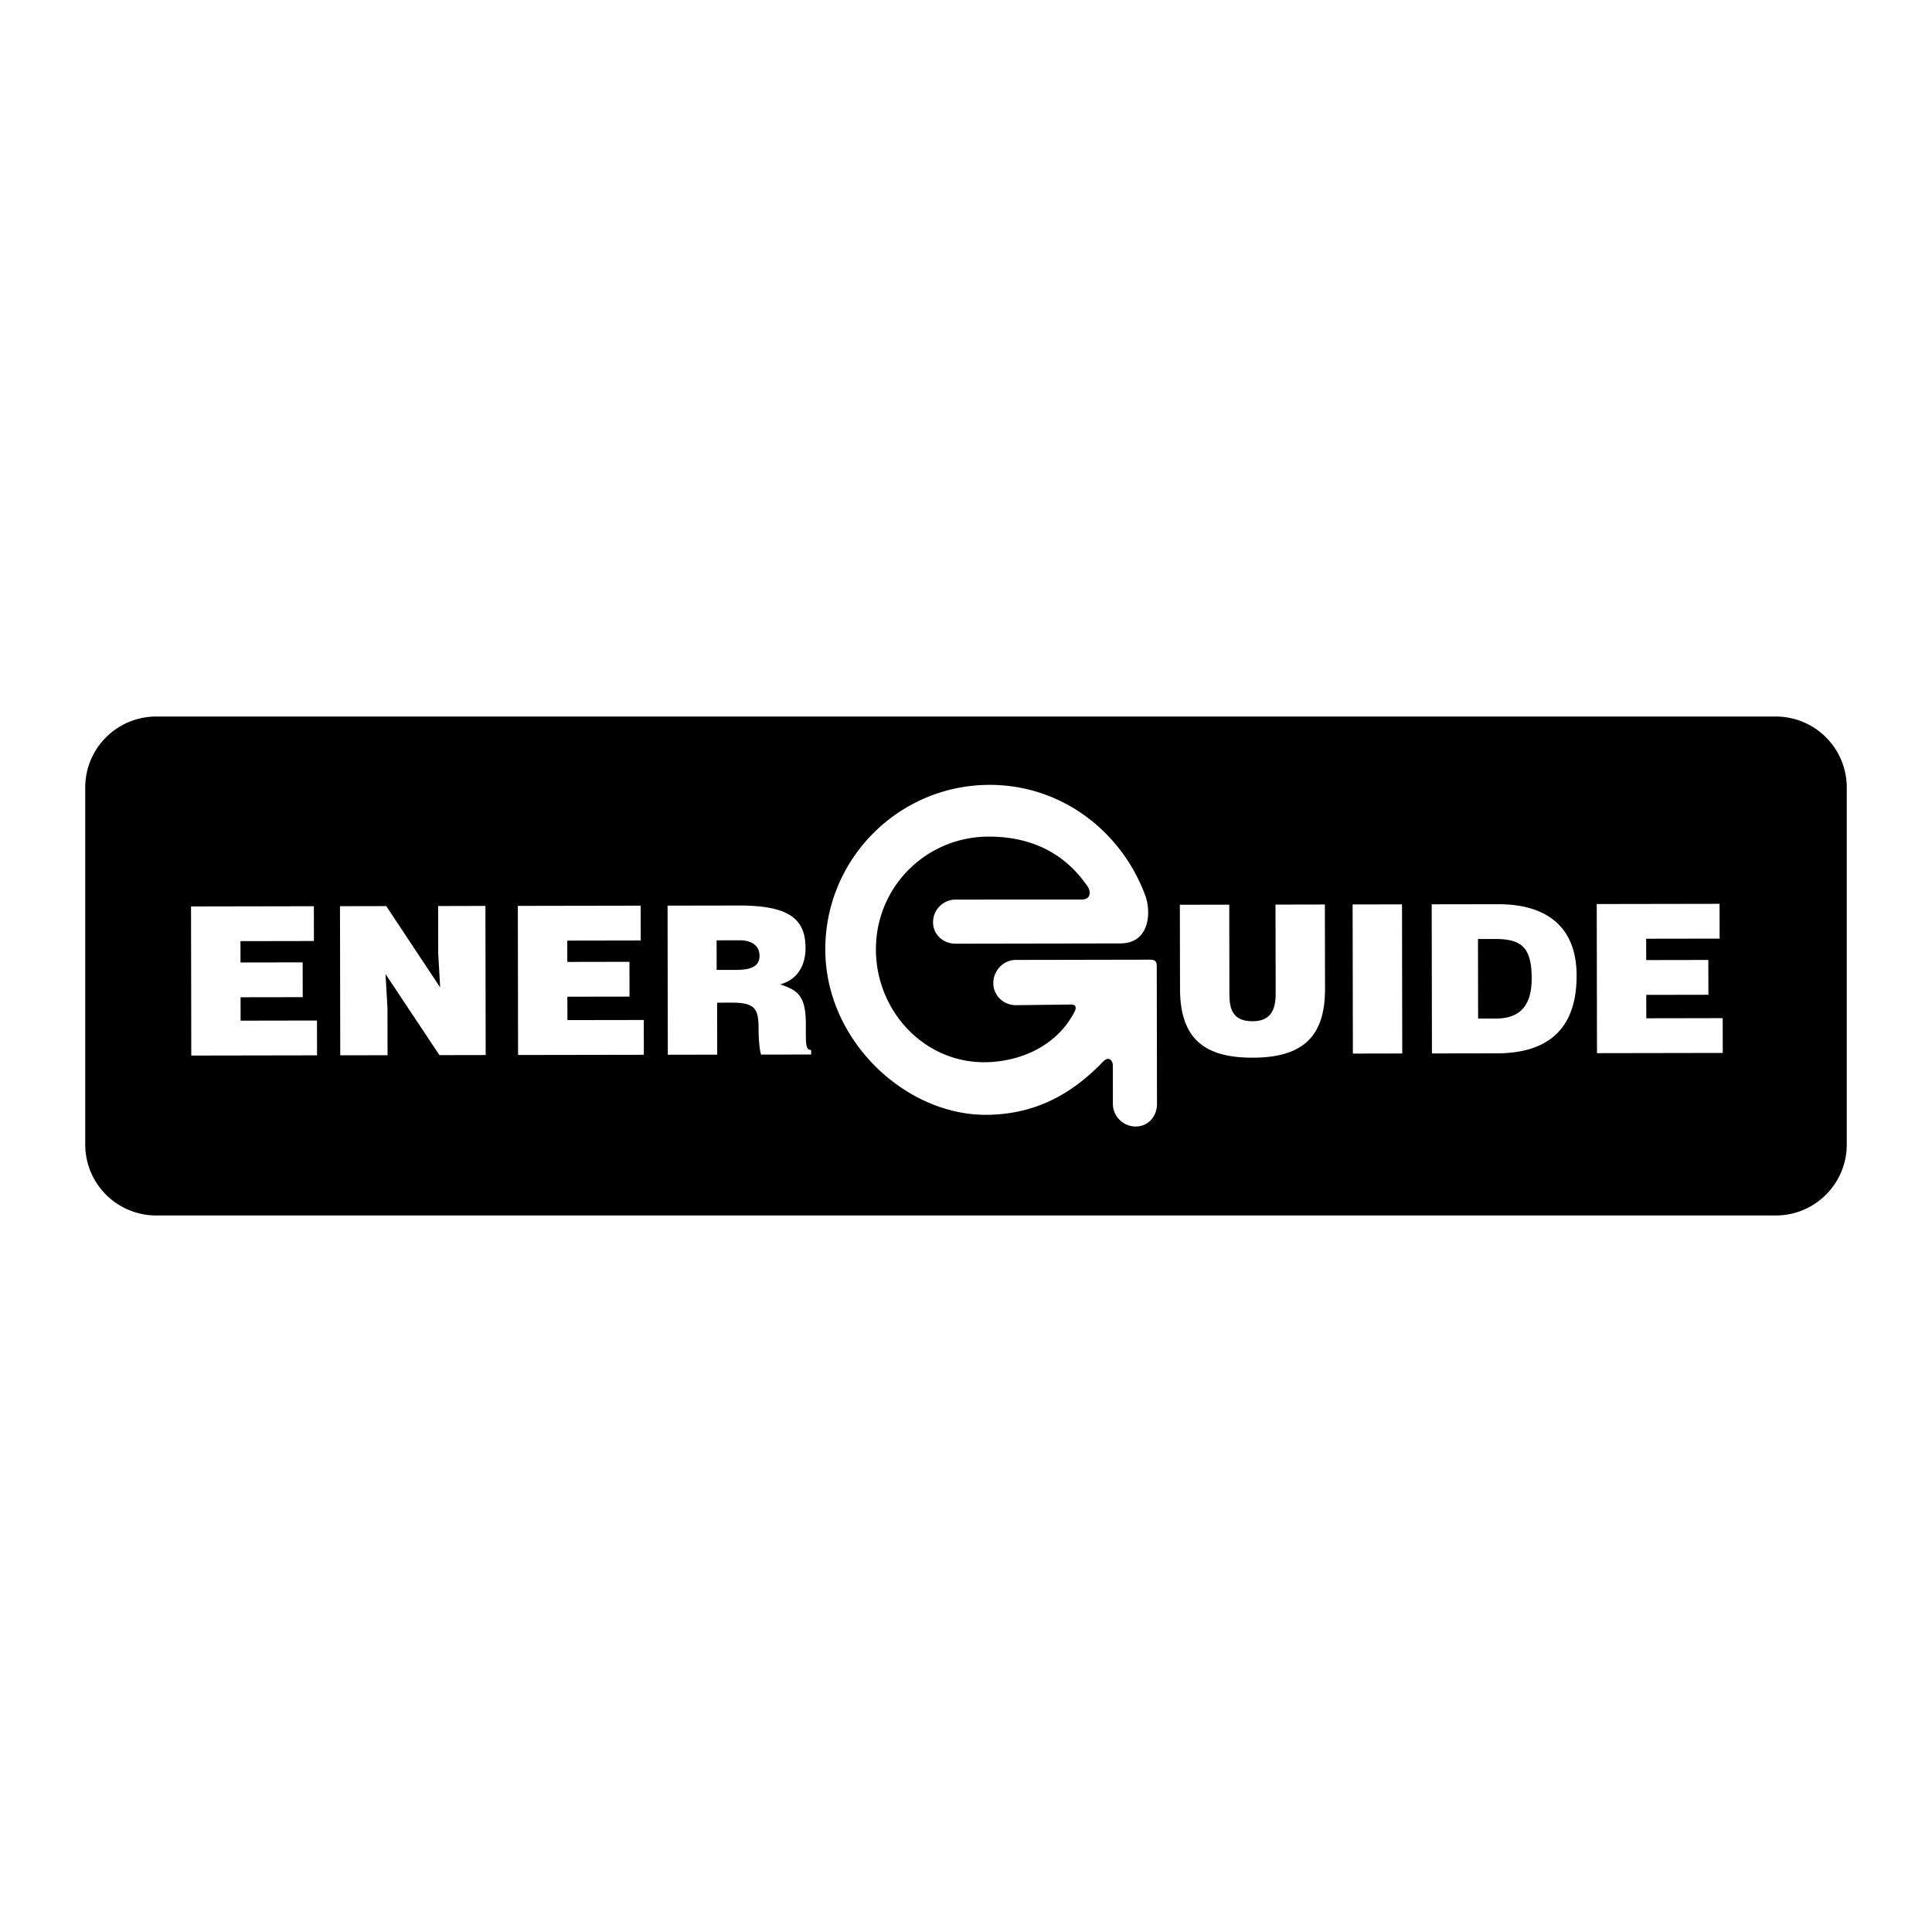
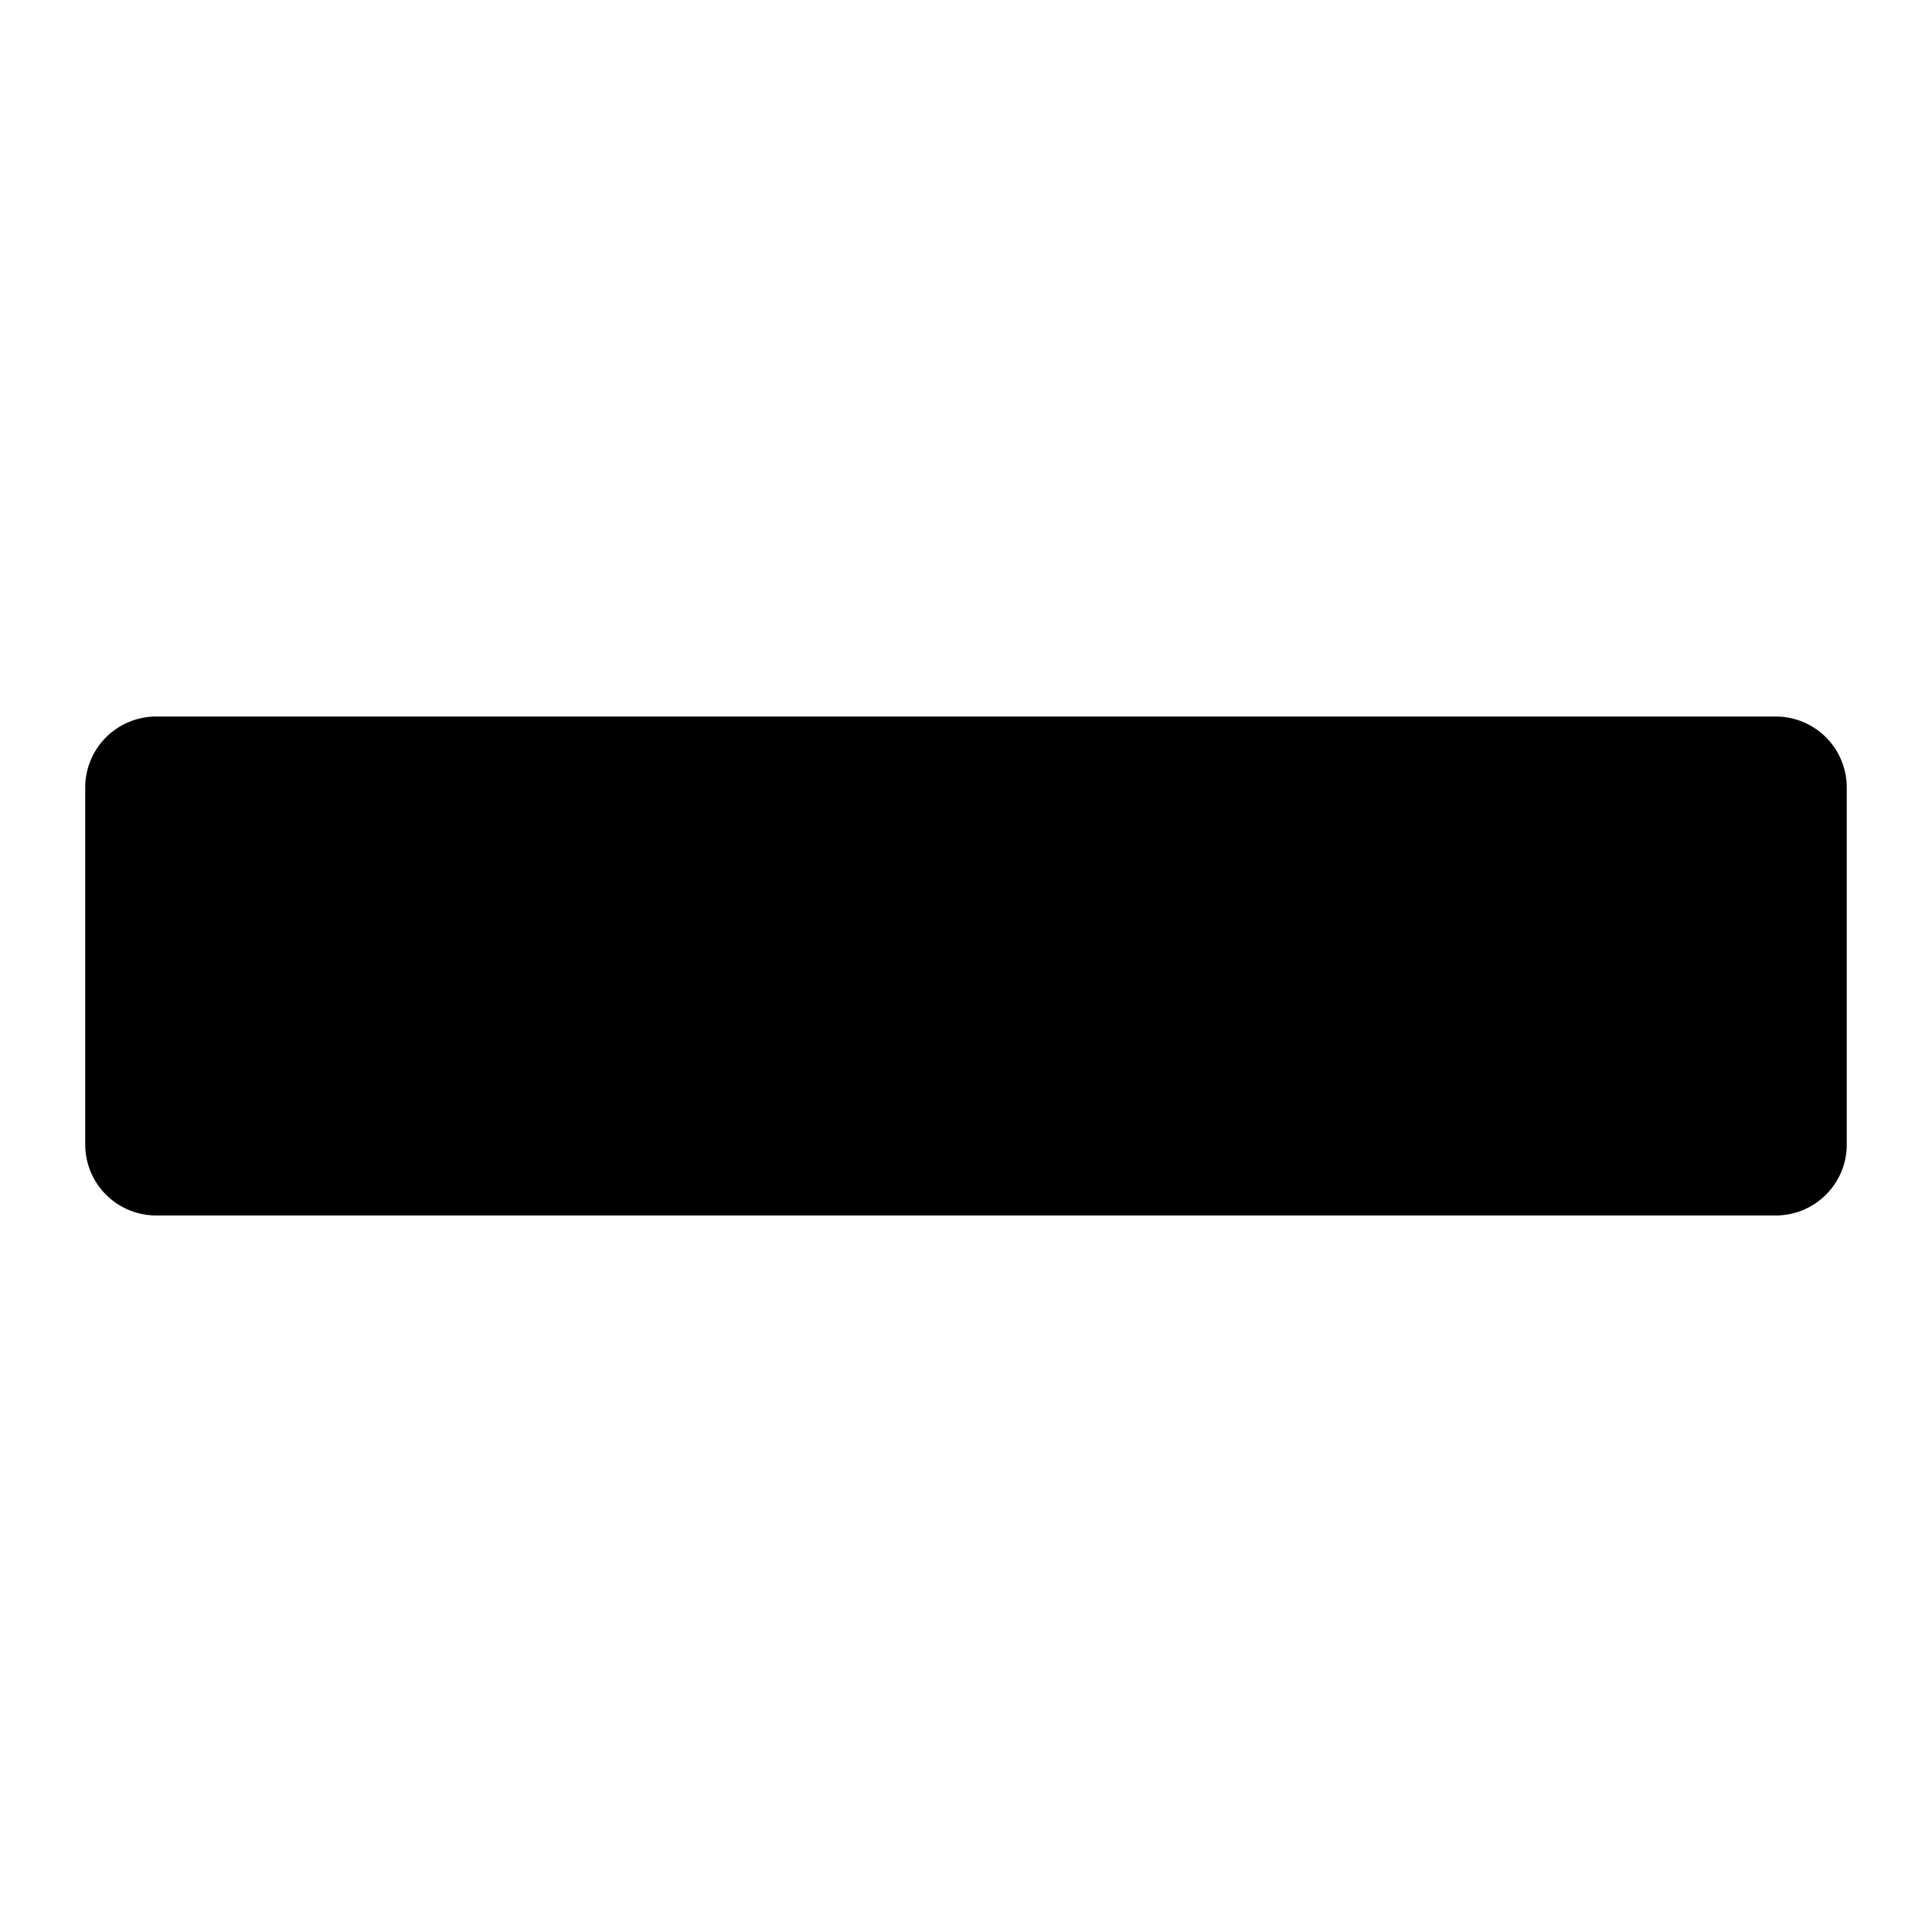
<svg xmlns="http://www.w3.org/2000/svg" width="2500" height="2500" viewBox="0 0 192.756 192.756">
  <g fill-rule="evenodd" clip-rule="evenodd">
-     <path fill="#fff" d="M0 0h192.756v192.756H0V0z" />
+     <path fill="#fff" d="M0 0h192.756v192.756V0z" />
    <path d="M96.377 71.488h80.792a7.081 7.081 0 0 1 7.082 7.082v35.617c0 3.91-3.17 7.081-7.082 7.081H15.585a7.082 7.082 0 0 1-7.082-7.081V78.57a7.082 7.082 0 0 1 7.082-7.082h80.792z" />
-     <path d="M111.033 110.141c.004 1.245 1.033 2.253 2.279 2.251 1.248-.002 2.123-1.014 2.121-2.26l-.023-13.751c0-.494-.207-.634-.701-.634l-13.354.024c-1.246.001-2.252 1.062-2.252 2.31.002 1.246 1.016 2.208 2.26 2.206l5.51-.065c.797.014.287.805.287.805-1.518 2.911-4.684 4.759-8.465 4.94-6.267.301-11.295-4.953-11.305-11.229-.011-6.275 5.03-11.287 11.305-11.268 4.729.015 7.791 2.05 9.779 4.921.449.649.297 1.352-.537 1.354l-12.593.006a2.256 2.256 0 0 0-2.253 2.26c.001 1.247 1.014 2.144 2.261 2.142l16.485-.028c2.887-.043 3.033-3.137 2.426-4.784-2.361-6.386-8.348-11.046-15.539-11.034-9.064.015-16.4 7.376-16.384 16.438.015 9.064 7.95 16.455 15.947 16.48 4.881.016 8.619-2.029 11.729-5.267.611-.637.986-.167 1.012.302l.005 3.881zM19.084 105.312l-.025-14.876 12.255-.022.005 3.471-7.328.013.005 2.129 6.2-.011.006 3.471-6.201.01.004 2.335 7.62-.013.006 3.472-12.547.021zM43.915 98.514l-.194-3.389-.008-4.73 4.717-.011.026 14.878-4.614.009-5.379-8.091.195 3.389.008 4.711-4.719.008-.026-14.878 4.615-.008 5.379 8.112zM51.689 105.257l-.025-14.877 12.255-.021.005 3.471-7.327.013.003 2.128 6.2-.011.006 3.473-6.2.009.005 2.335 7.619-.012.006 3.471-12.547.021zM71.5 96.771l1.942-.003c1.524-.003 2.337-.377 2.335-1.41-.001-1.052-.837-1.546-1.984-1.545l-2.297.004.004 2.954zm.046 3.265l.009 5.187-4.928.009-.024-14.877 7.098-.011c5.01-.01 6.661 1.331 6.666 4.223.003 1.715-.768 3.164-2.519 3.642 1.586.574 2.547.946 2.552 3.941.003 1.942-.058 2.604.527 2.603l.001.455-4.989.009c-.127-.33-.253-1.28-.256-2.604-.003-1.942-.338-2.582-2.635-2.578l-1.502.001zM117.715 90.267l4.928-.008.016 8.905c.002 1.468.297 2.726 2.32 2.725 1.775-.003 2.295-1.122 2.295-2.732l-.018-8.905 4.928-.01.014 8.411c.008 4.773-2.223 6.864-7.211 6.872-4.656.008-7.248-1.745-7.256-6.869l-.016-8.389zM134.977 105.116l-.026-14.878 4.928-.009.023 14.877-4.925.01zM142.865 105.101l-.025-14.877 6.598-.011c4.842-.008 7.852 2.218 7.861 7.115.008 5.602-3.139 7.754-7.961 7.763l-6.473.01zm4.606-3.48l1.805-.001c2.297-.005 3.547-1.206 3.541-4.016-.006-3.1-1.029-3.924-3.66-3.921l-1.699.003.013 7.935zM159.332 105.073l-.025-14.877 12.254-.021.005 3.471-7.328.012.004 2.129 6.199-.011.006 3.472-6.199.011.004 2.335 7.621-.014.006 3.472-12.547.021z" fill="#fff" />
  </g>
</svg>